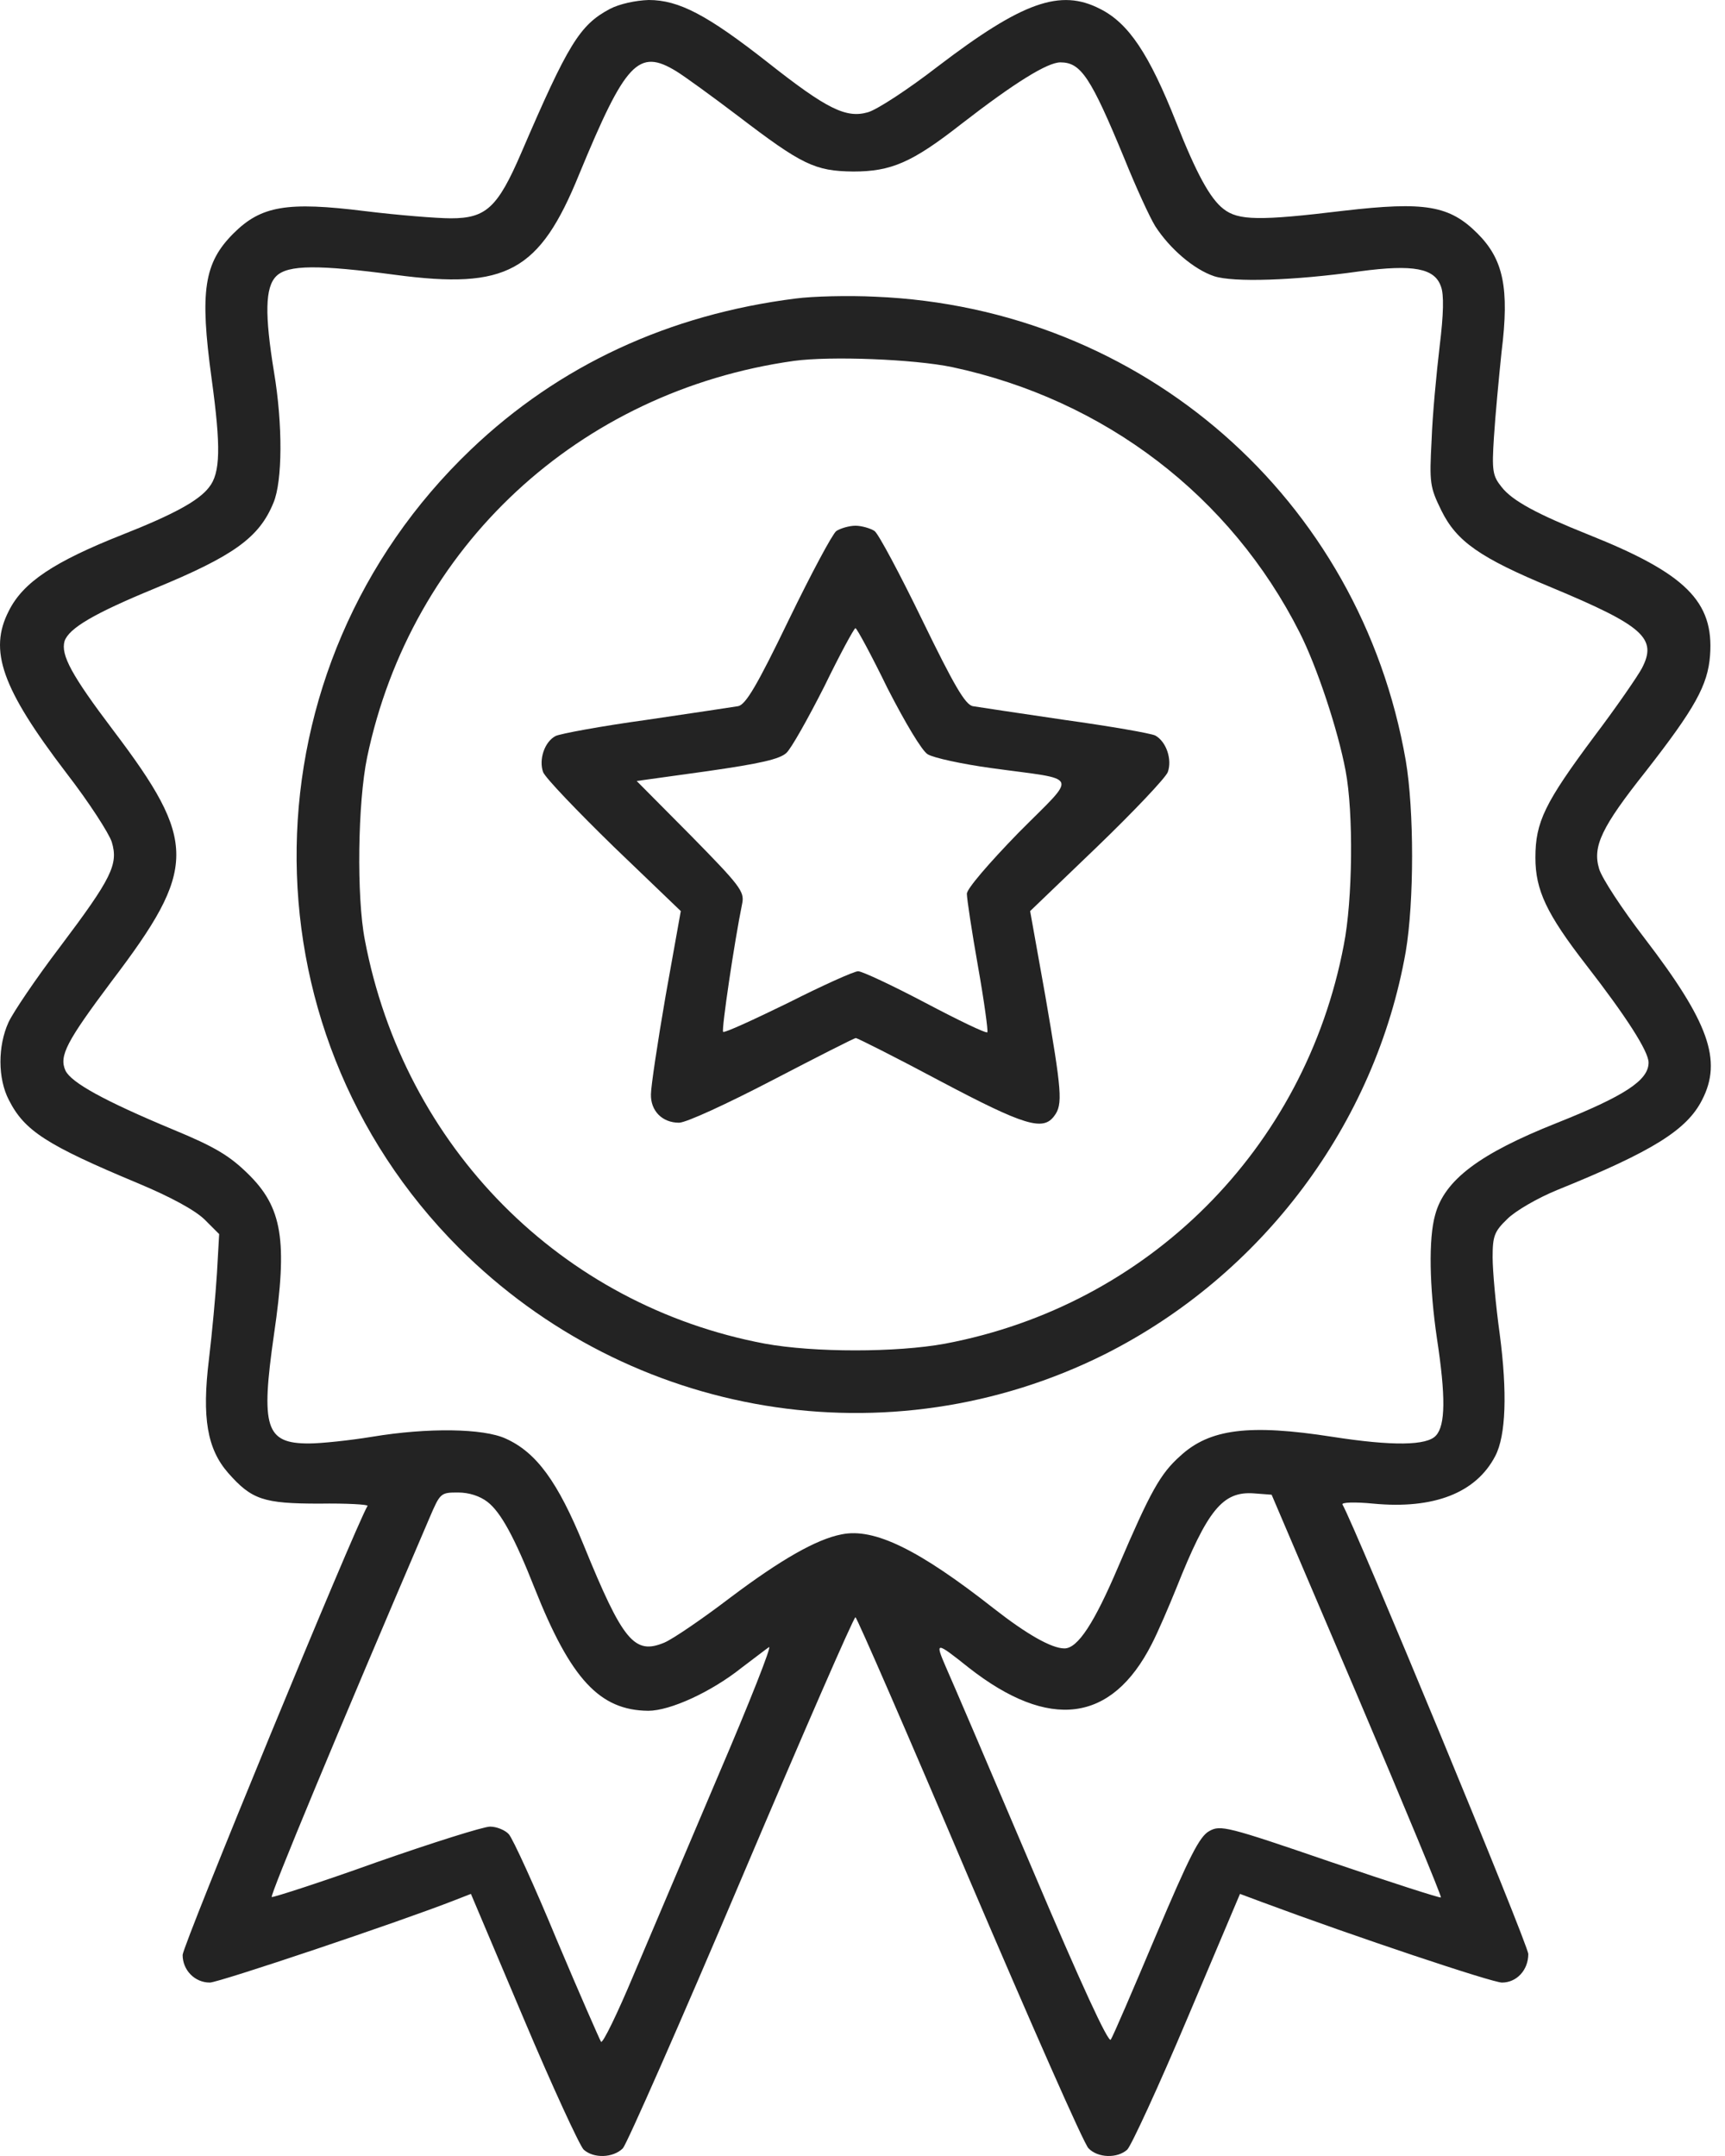
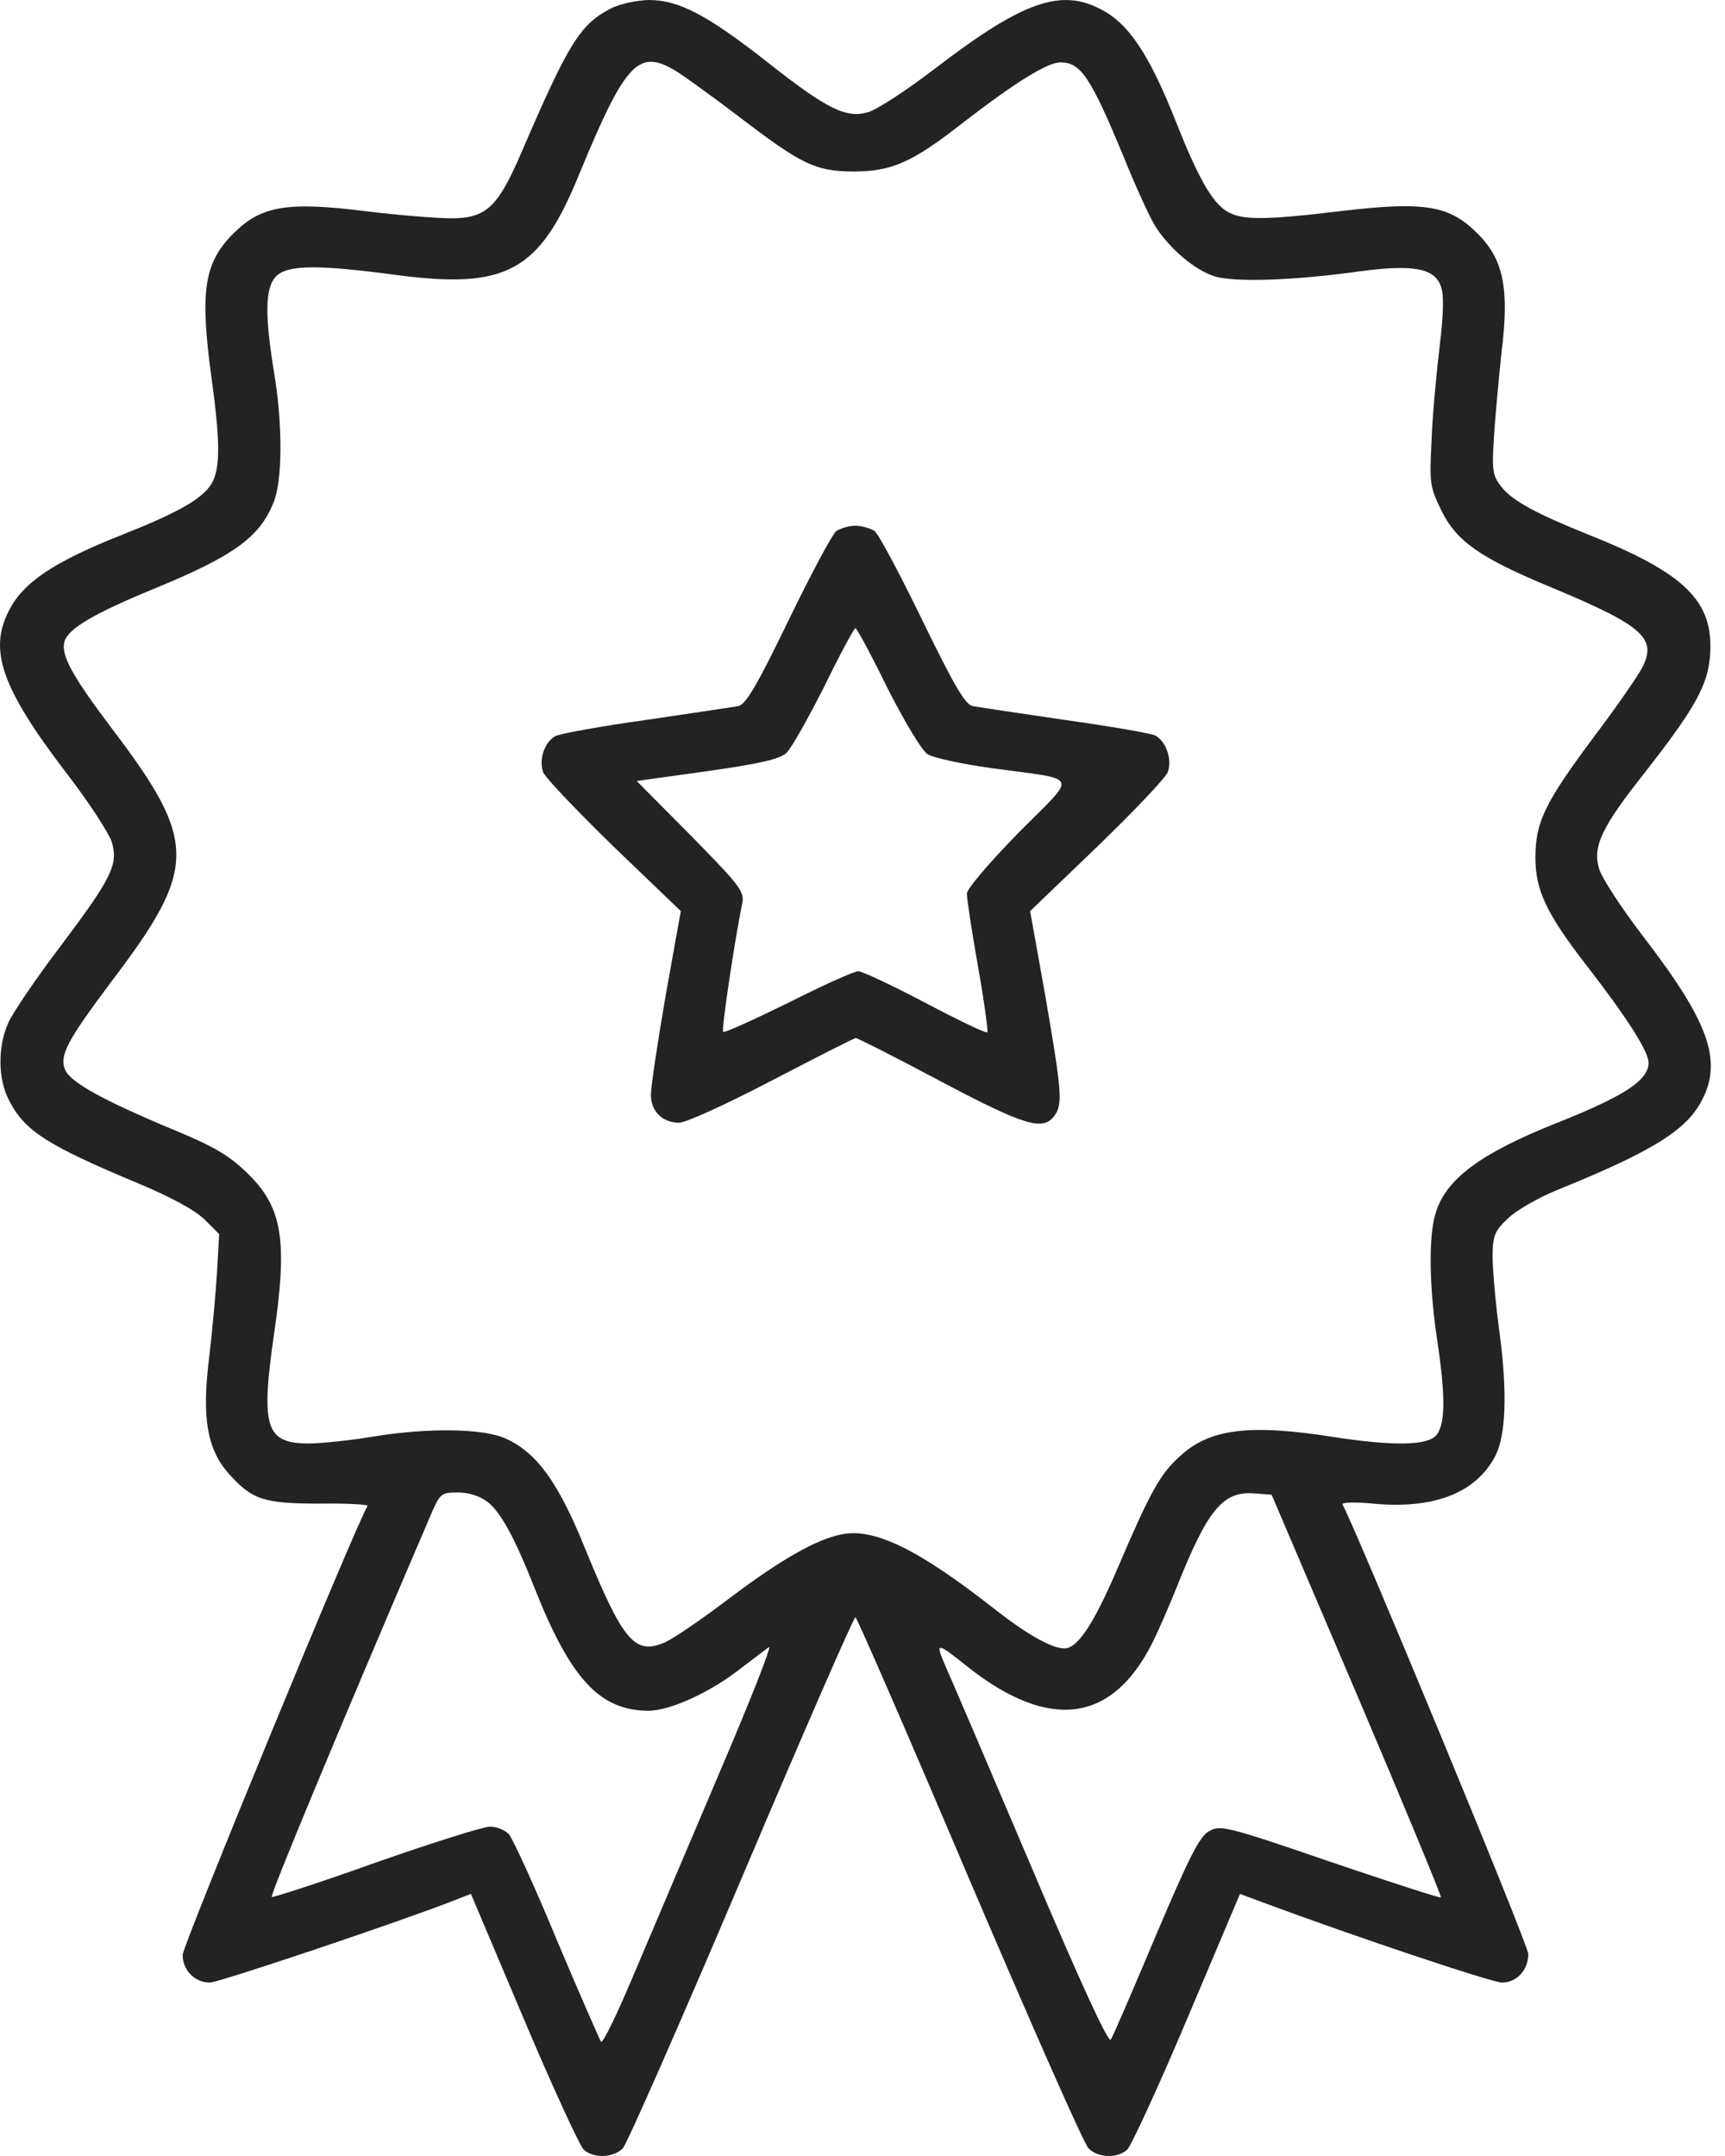
<svg xmlns="http://www.w3.org/2000/svg" width="56" height="70" viewBox="0 0 56 70" fill="none">
  <path d="M19.801 0.289C18.818 0.81 18.442 1.432 16.923 4.961C16.156 6.741 15.78 7.088 14.637 7.088C14.189 7.088 12.93 6.987 11.86 6.856C9.314 6.538 8.475 6.683 7.578 7.58C6.624 8.534 6.479 9.446 6.87 12.295C7.173 14.508 7.159 15.362 6.783 15.825C6.45 16.259 5.626 16.707 3.977 17.358C1.749 18.24 0.751 18.906 0.288 19.831C-0.377 21.119 0.057 22.348 2.154 25.097C2.892 26.051 3.543 27.064 3.629 27.339C3.846 28.062 3.629 28.51 1.951 30.738C1.17 31.765 0.418 32.879 0.274 33.197C-0.074 33.964 -0.074 35.02 0.288 35.714C0.794 36.712 1.503 37.175 4.483 38.419C5.553 38.867 6.32 39.287 6.638 39.591L7.115 40.068L7.043 41.341C7 42.035 6.884 43.294 6.783 44.133C6.551 46.028 6.725 47.04 7.405 47.821C8.171 48.689 8.547 48.819 10.37 48.819C11.252 48.805 11.961 48.848 11.932 48.892C11.513 49.6 5.929 63.168 5.929 63.472C5.929 63.964 6.32 64.369 6.812 64.369C7.101 64.369 13.003 62.387 14.767 61.693L15.288 61.49L16.995 65.526C17.935 67.754 18.818 69.663 18.948 69.793C19.266 70.083 19.902 70.068 20.221 69.75C20.351 69.605 22.087 65.671 24.068 60.999C26.05 56.327 27.713 52.508 27.771 52.508C27.815 52.508 29.478 56.327 31.46 60.999C33.456 65.671 35.192 69.62 35.337 69.75C35.64 70.068 36.277 70.083 36.595 69.793C36.725 69.663 37.608 67.754 38.548 65.526L40.255 61.49L40.992 61.765C43.987 62.879 48.442 64.369 48.76 64.369C49.237 64.369 49.614 63.964 49.614 63.443C49.614 63.139 43.972 49.514 43.582 48.848C43.538 48.776 43.987 48.761 44.58 48.819C46.547 49.007 47.921 48.472 48.543 47.271C48.89 46.606 48.934 45.203 48.688 43.322C48.557 42.382 48.456 41.254 48.456 40.82C48.456 40.126 48.514 39.981 48.934 39.576C49.194 39.316 49.917 38.896 50.554 38.636C53.664 37.377 54.763 36.683 55.255 35.714C55.92 34.427 55.472 33.183 53.389 30.463C52.666 29.523 52 28.51 51.913 28.207C51.696 27.483 51.986 26.861 53.432 25.039C55.023 22.999 55.443 22.247 55.515 21.278C55.645 19.528 54.72 18.616 51.566 17.358C49.903 16.692 49.093 16.259 48.746 15.81C48.456 15.449 48.427 15.289 48.5 14.176C48.543 13.496 48.659 12.266 48.746 11.427C49.006 9.344 48.803 8.419 47.965 7.58C47.053 6.668 46.258 6.538 43.625 6.842C40.877 7.175 40.197 7.16 39.719 6.784C39.285 6.451 38.837 5.627 38.186 3.978C37.304 1.75 36.638 0.752 35.713 0.289C34.425 -0.376 33.196 0.058 30.447 2.155C29.493 2.893 28.48 3.558 28.176 3.645C27.468 3.848 26.846 3.544 24.922 2.025C22.969 0.492 22.043 0 21.06 0C20.626 0.014 20.105 0.13 19.801 0.289ZM21.956 2.314C22.217 2.474 23.114 3.124 23.953 3.761C26.036 5.352 26.455 5.555 27.699 5.569C28.929 5.569 29.608 5.28 31.214 4.021C32.95 2.676 34.006 2.025 34.425 2.025C35.091 2.025 35.409 2.502 36.508 5.164C36.87 6.061 37.318 7.044 37.506 7.348C37.984 8.086 38.765 8.751 39.416 8.968C40.038 9.171 41.99 9.113 44.146 8.809C45.882 8.578 46.576 8.708 46.778 9.301C46.88 9.561 46.865 10.198 46.735 11.254C46.634 12.107 46.504 13.467 46.475 14.291C46.402 15.68 46.417 15.81 46.793 16.577C47.285 17.575 48.037 18.11 50.38 19.079C53.36 20.323 53.808 20.728 53.302 21.697C53.172 21.943 52.477 22.956 51.754 23.911C50.149 26.066 49.845 26.688 49.845 27.845C49.845 28.901 50.206 29.668 51.494 31.331C52.796 33.009 53.519 34.137 53.519 34.499C53.519 35.078 52.738 35.584 50.525 36.466C48.051 37.45 46.894 38.303 46.59 39.446C46.373 40.212 46.402 41.775 46.648 43.453C46.937 45.348 46.923 46.273 46.619 46.606C46.33 46.939 45.202 46.953 43.249 46.649C40.558 46.23 39.271 46.389 38.316 47.271C37.665 47.85 37.347 48.429 36.306 50.859C35.525 52.696 34.989 53.52 34.556 53.52C34.136 53.52 33.326 53.057 32.255 52.218C29.825 50.309 28.379 49.6 27.323 49.817C26.498 49.976 25.341 50.642 23.707 51.871C22.796 52.566 21.841 53.217 21.566 53.332C20.597 53.737 20.221 53.289 18.948 50.164C18.109 48.11 17.415 47.156 16.416 46.707C15.693 46.375 13.899 46.346 12.077 46.649C11.368 46.765 10.428 46.866 10.023 46.866C8.62 46.866 8.461 46.346 8.895 43.322C9.343 40.27 9.169 39.2 8.041 38.101C7.448 37.522 6.971 37.233 5.64 36.683C3.383 35.743 2.313 35.15 2.125 34.759C1.908 34.282 2.168 33.805 3.629 31.852C6.407 28.192 6.421 27.339 3.673 23.708C2.328 21.929 1.966 21.264 2.096 20.815C2.241 20.396 3.051 19.918 5.018 19.108C7.578 18.052 8.417 17.459 8.88 16.317C9.169 15.622 9.184 13.8 8.895 12.078C8.591 10.212 8.605 9.33 8.967 8.968C9.343 8.592 10.341 8.592 12.844 8.925C16.445 9.402 17.516 8.824 18.803 5.656C20.308 2.011 20.727 1.562 21.956 2.314ZM15.823 48.761C16.257 49.094 16.706 49.919 17.357 51.568C18.528 54.518 19.468 55.531 21.045 55.545C21.754 55.545 23.085 54.938 24.083 54.142C24.488 53.839 24.878 53.535 24.965 53.477C25.066 53.419 24.329 55.285 23.331 57.614C22.347 59.928 21.103 62.865 20.568 64.123C20.047 65.367 19.57 66.351 19.512 66.293C19.468 66.221 18.818 64.745 18.08 62.995C17.357 61.245 16.648 59.697 16.518 59.552C16.402 59.422 16.127 59.306 15.91 59.306C15.693 59.306 14.044 59.827 12.222 60.464C10.414 61.114 8.88 61.606 8.822 61.592C8.75 61.563 10.949 56.269 13.943 49.282C14.29 48.472 14.305 48.458 14.869 48.458C15.23 48.458 15.577 48.573 15.823 48.761ZM44.059 55.039C45.578 58.612 46.807 61.577 46.778 61.606C46.764 61.635 45.144 61.114 43.191 60.449C39.821 59.292 39.618 59.248 39.257 59.451C38.938 59.624 38.606 60.29 37.521 62.85C36.783 64.6 36.132 66.119 36.06 66.221C35.987 66.351 35.091 64.412 33.499 60.651C32.154 57.484 30.896 54.547 30.708 54.128C30.346 53.289 30.375 53.289 31.445 54.142C34.064 56.196 36.089 55.936 37.391 53.376C37.593 52.985 37.94 52.175 38.186 51.568C39.199 49.022 39.691 48.414 40.703 48.486L41.282 48.53L44.059 55.039Z" fill="#232323" />
-   <path d="M25.833 9.692C21.711 10.212 18.152 11.861 15.288 14.595C7.897 21.654 7.723 33.327 14.898 40.516C20.452 46.071 28.871 47.459 35.857 43.974C40.978 41.399 44.652 36.495 45.636 30.897C45.91 29.277 45.91 26.297 45.636 24.692C44.16 16.186 37.087 9.995 28.422 9.634C27.555 9.59 26.383 9.619 25.833 9.692ZM30.91 11.919C35.857 12.975 39.951 16.099 42.193 20.54C42.757 21.654 43.437 23.708 43.683 25.024C43.943 26.384 43.914 29.219 43.625 30.68C42.367 37.305 37.275 42.382 30.679 43.626C29.102 43.916 26.426 43.916 24.835 43.626C18.21 42.382 13.118 37.233 11.845 30.521C11.571 29.118 11.614 26.051 11.918 24.59C13.35 17.748 18.789 12.7 25.775 11.717C26.961 11.557 29.652 11.659 30.91 11.919Z" fill="#232323" />
  <path d="M27.149 17.242C27.019 17.343 26.325 18.645 25.602 20.135C24.575 22.262 24.213 22.869 23.967 22.927C23.794 22.956 22.448 23.158 20.973 23.375C19.497 23.578 18.181 23.824 18.037 23.896C17.675 24.084 17.487 24.663 17.631 25.068C17.704 25.256 18.745 26.341 19.931 27.498L22.101 29.581L21.609 32.329C21.349 33.833 21.132 35.28 21.132 35.526C21.117 36.061 21.494 36.452 22.043 36.452C22.275 36.452 23.591 35.844 25.066 35.077C26.513 34.325 27.728 33.703 27.786 33.703C27.829 33.703 29.073 34.325 30.534 35.106C33.268 36.553 33.861 36.726 34.223 36.235C34.512 35.858 34.469 35.439 33.934 32.329L33.442 29.581L35.611 27.498C36.797 26.355 37.839 25.256 37.911 25.068C38.056 24.663 37.868 24.084 37.506 23.881C37.362 23.809 36.031 23.578 34.57 23.375C33.094 23.158 31.749 22.956 31.576 22.927C31.33 22.869 30.968 22.247 29.941 20.135C29.218 18.645 28.524 17.343 28.393 17.242C28.263 17.155 27.974 17.069 27.771 17.069C27.569 17.069 27.28 17.155 27.149 17.242ZM28.813 22.348C29.392 23.477 29.927 24.373 30.115 24.489C30.303 24.605 31.229 24.807 32.183 24.938C35.105 25.343 35.004 25.082 33.066 27.035C32.096 28.033 31.388 28.858 31.388 29.017C31.388 29.176 31.547 30.232 31.749 31.374C31.952 32.517 32.082 33.486 32.053 33.515C32.01 33.559 31.113 33.125 30.042 32.56C28.972 31.996 27.988 31.534 27.858 31.534C27.728 31.534 26.701 31.996 25.587 32.56C24.459 33.11 23.519 33.544 23.475 33.501C23.417 33.443 23.837 30.593 24.097 29.32C24.17 28.944 24.011 28.742 22.434 27.136L20.669 25.357L22.955 25.039C24.676 24.793 25.312 24.648 25.529 24.446C25.688 24.301 26.238 23.317 26.759 22.29C27.265 21.249 27.728 20.395 27.771 20.395C27.815 20.395 28.292 21.278 28.813 22.348Z" fill="#232323" />
</svg>